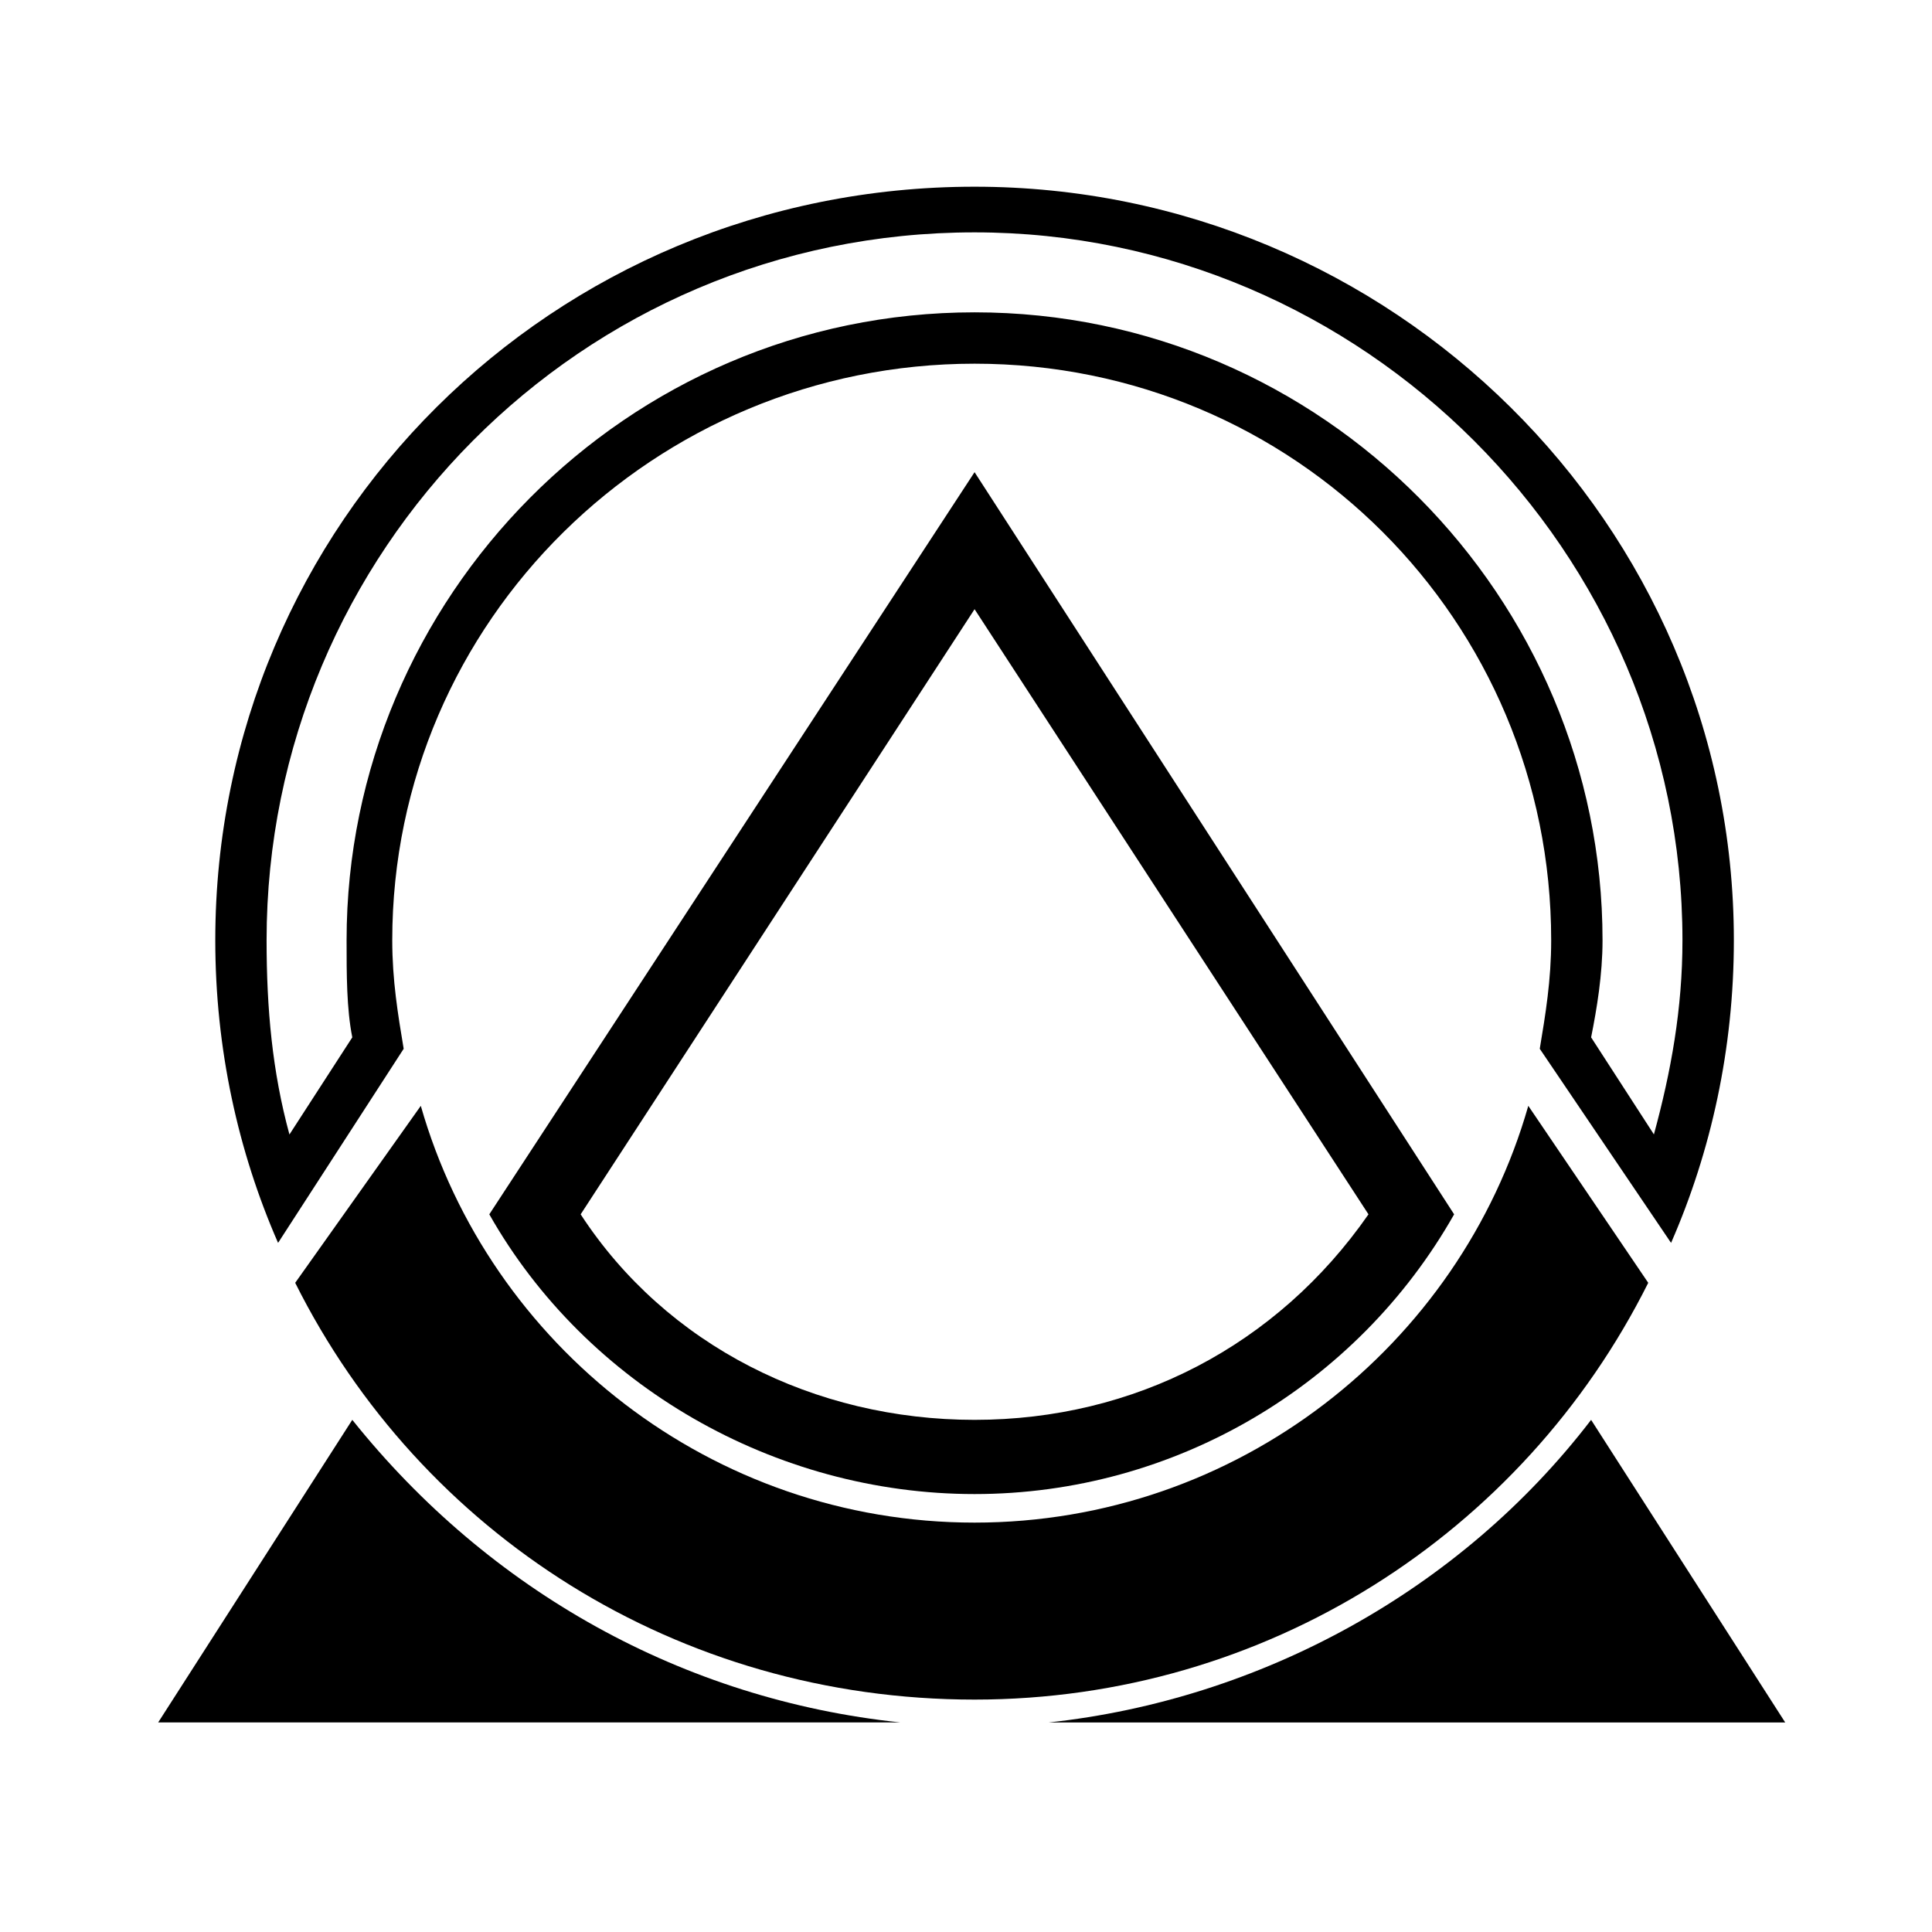
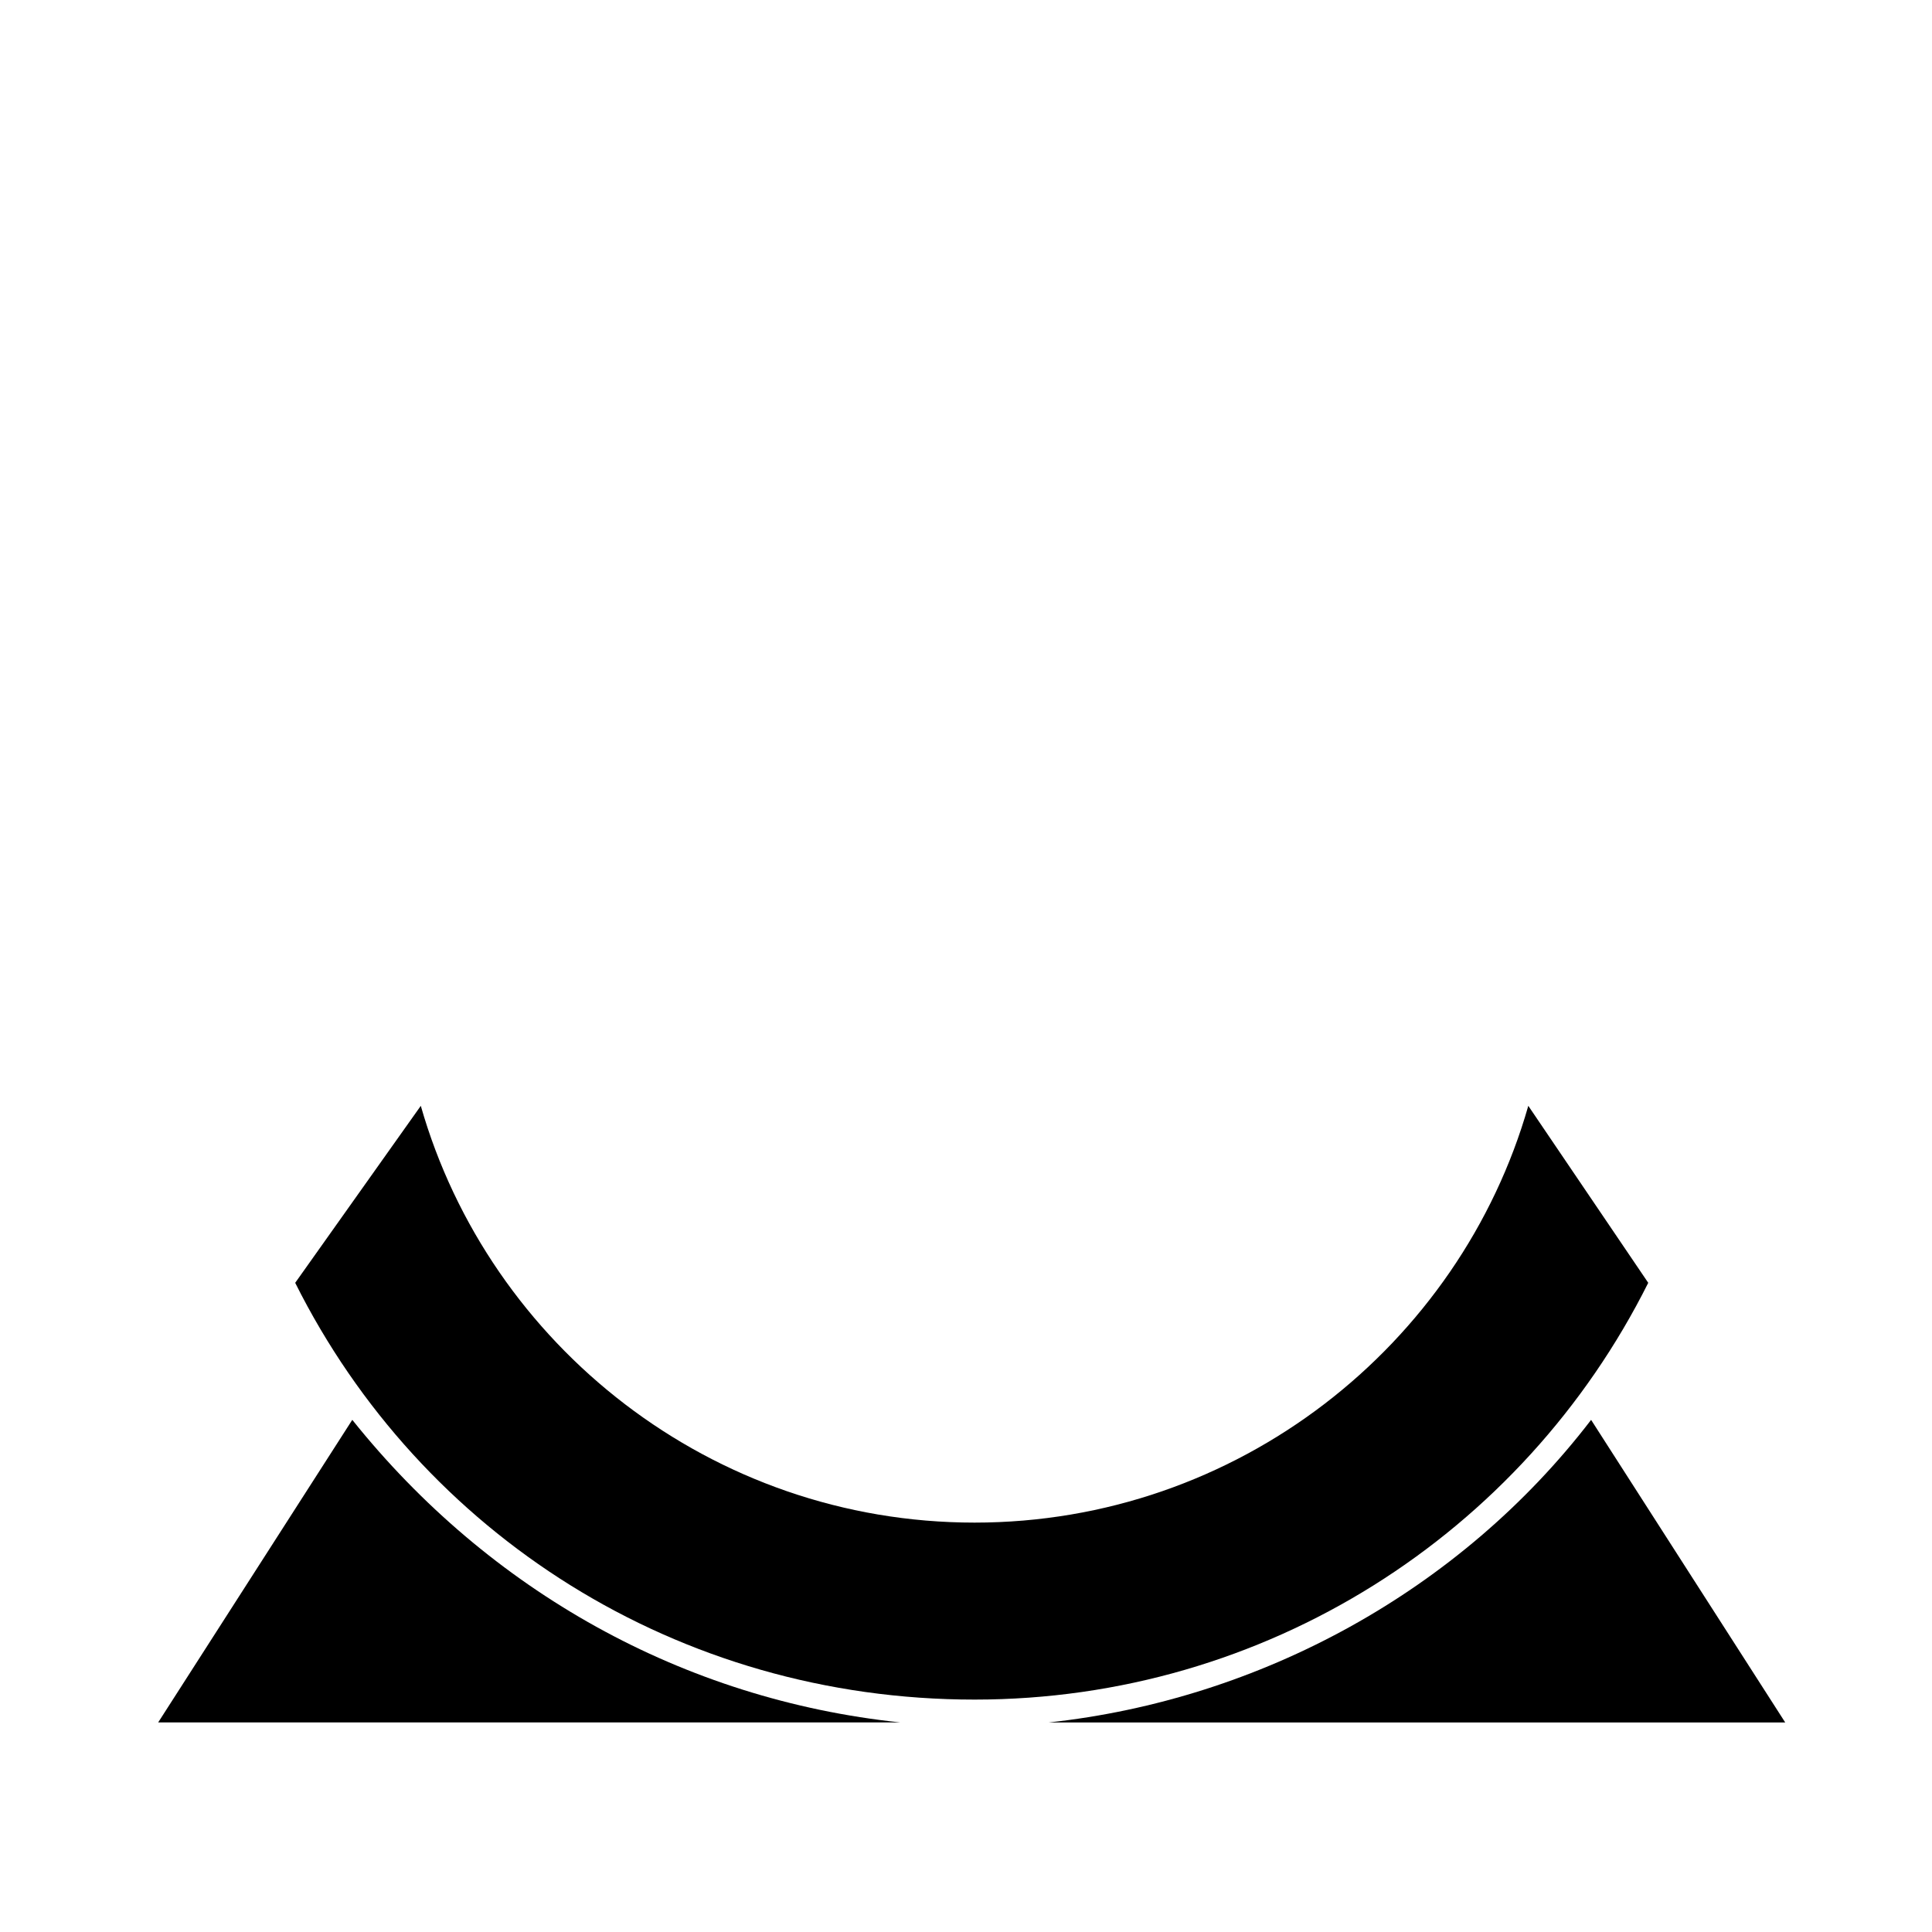
<svg xmlns="http://www.w3.org/2000/svg" fill="#000000" width="800px" height="800px" version="1.1" viewBox="144 144 512 512">
  <g fill-rule="evenodd">
    <path d="m580.8 483.96c-33.285 66.57-101.37 110.45-178.53 110.45-78.672 0-146.75-43.875-180.04-110.45l33.285-46.902c18.156 63.543 77.16 110.45 146.75 110.45s128.6-46.902 146.75-110.45z" />
-     <path d="m402.27 193.48c110.45 0 201.22 89.262 201.22 199.71 0 28.746-6.051 55.98-16.641 80.188l-34.797-51.441c1.512-9.078 3.027-18.156 3.027-28.746 0-84.727-68.082-152.81-152.81-152.81-84.727 0-154.32 68.082-154.32 152.81 0 10.59 1.512 19.668 3.027 28.746l-33.285 51.441c-10.59-24.207-16.641-51.441-16.641-80.188 0-110.45 89.262-199.71 201.22-199.71zm-181.55 251.15 16.641-25.719c-1.512-7.566-1.512-16.641-1.512-25.719 0-90.777 74.133-166.42 166.42-166.42s166.42 75.648 166.42 166.42c0 9.078-1.512 18.156-3.027 25.719l16.641 25.719c4.539-16.641 7.566-33.285 7.566-51.441 0-102.88-84.727-187.61-187.61-187.61-104.39 0-187.61 84.727-187.61 187.61 0 18.156 1.512 34.797 6.051 51.441z" />
    <path d="m382.6 600.46c-57.492-6.051-108.93-34.797-145.24-80.188l-51.441 80.188z" />
    <path d="m565.66 520.28c-34.797 45.387-87.75 74.133-143.73 80.188h195.17l-51.441-80.188z" />
-     <path d="m402.27 269.13-128.6 196.68c25.719 45.387 75.648 74.133 128.6 74.133s101.37-28.746 127.09-74.133zm0 36.312-104.39 160.37c22.695 34.797 62.031 54.465 104.39 54.465s80.188-19.668 104.39-54.465z" />
  </g>
</svg>